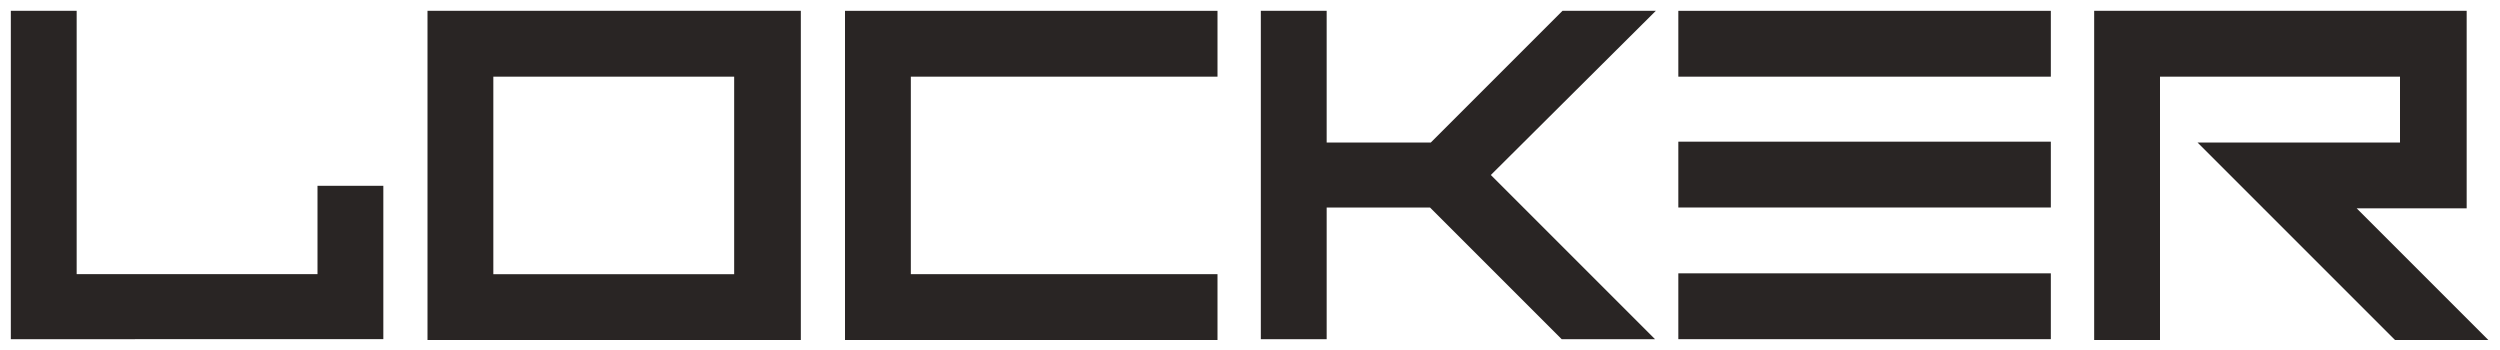
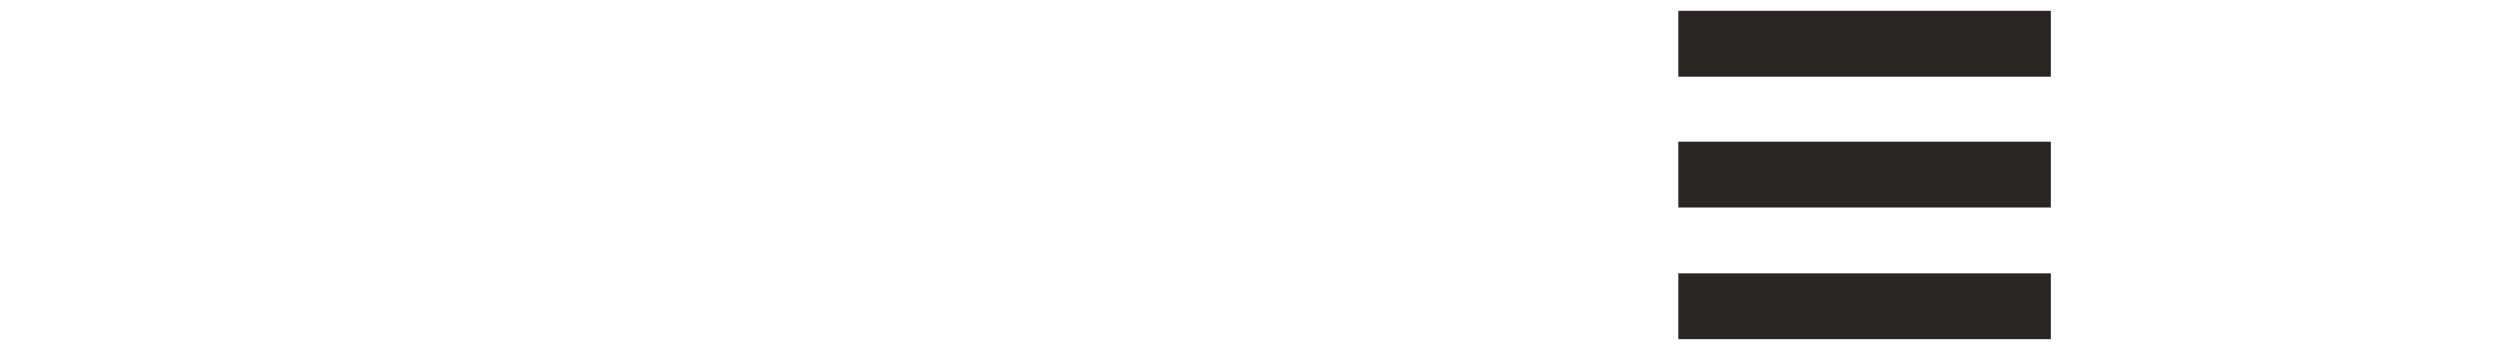
<svg xmlns="http://www.w3.org/2000/svg" version="1.1" x="0px" y="0px" viewBox="0 0 300 42" style="enable-background:new 0 0 300 42;" xml:space="preserve">
  <style type="text/css">
		.logo-svg{fill:#292524;}
	</style>
-   <path class="logo-svg" d="M1.3,1.3h7.9v31.6h28.9V22.3h7.9v18.4H1.3V1.3z" />
-   <path class="logo-svg" d="M96.1,1.3v39.5H51.3V1.3H96.1z M88.2,9.2H59.2v23.7h28.9V9.2z" />
-   <path class="logo-svg" d="M146.1,1.3v7.9h-36.8v23.7h36.8v7.9h-44.7V1.3H146.1z" />
-   <path class="logo-svg" d="M159.2,24.9v15.8h-7.9V1.3h7.9v15.8h12.5l15.8-15.8h11.2L178.9,21l19.7,19.7h-11.2l-15.8-15.8H159.2z" />
  <path class="logo-svg" d="M246.1,9.2h-44.7V1.3h44.7V9.2z M246.1,24.9h-44.7v-7.9h44.7V24.9z M246.1,40.7h-44.7v-7.9h44.7V40.7z" />
-   <path class="logo-svg" d="M259.2,9.2v31.6h-7.9V1.3h44.7v23.7h-13.2l15.8,15.8h-11.2l-23.7-23.7h24.3V9.2H259.2z" />
</svg>